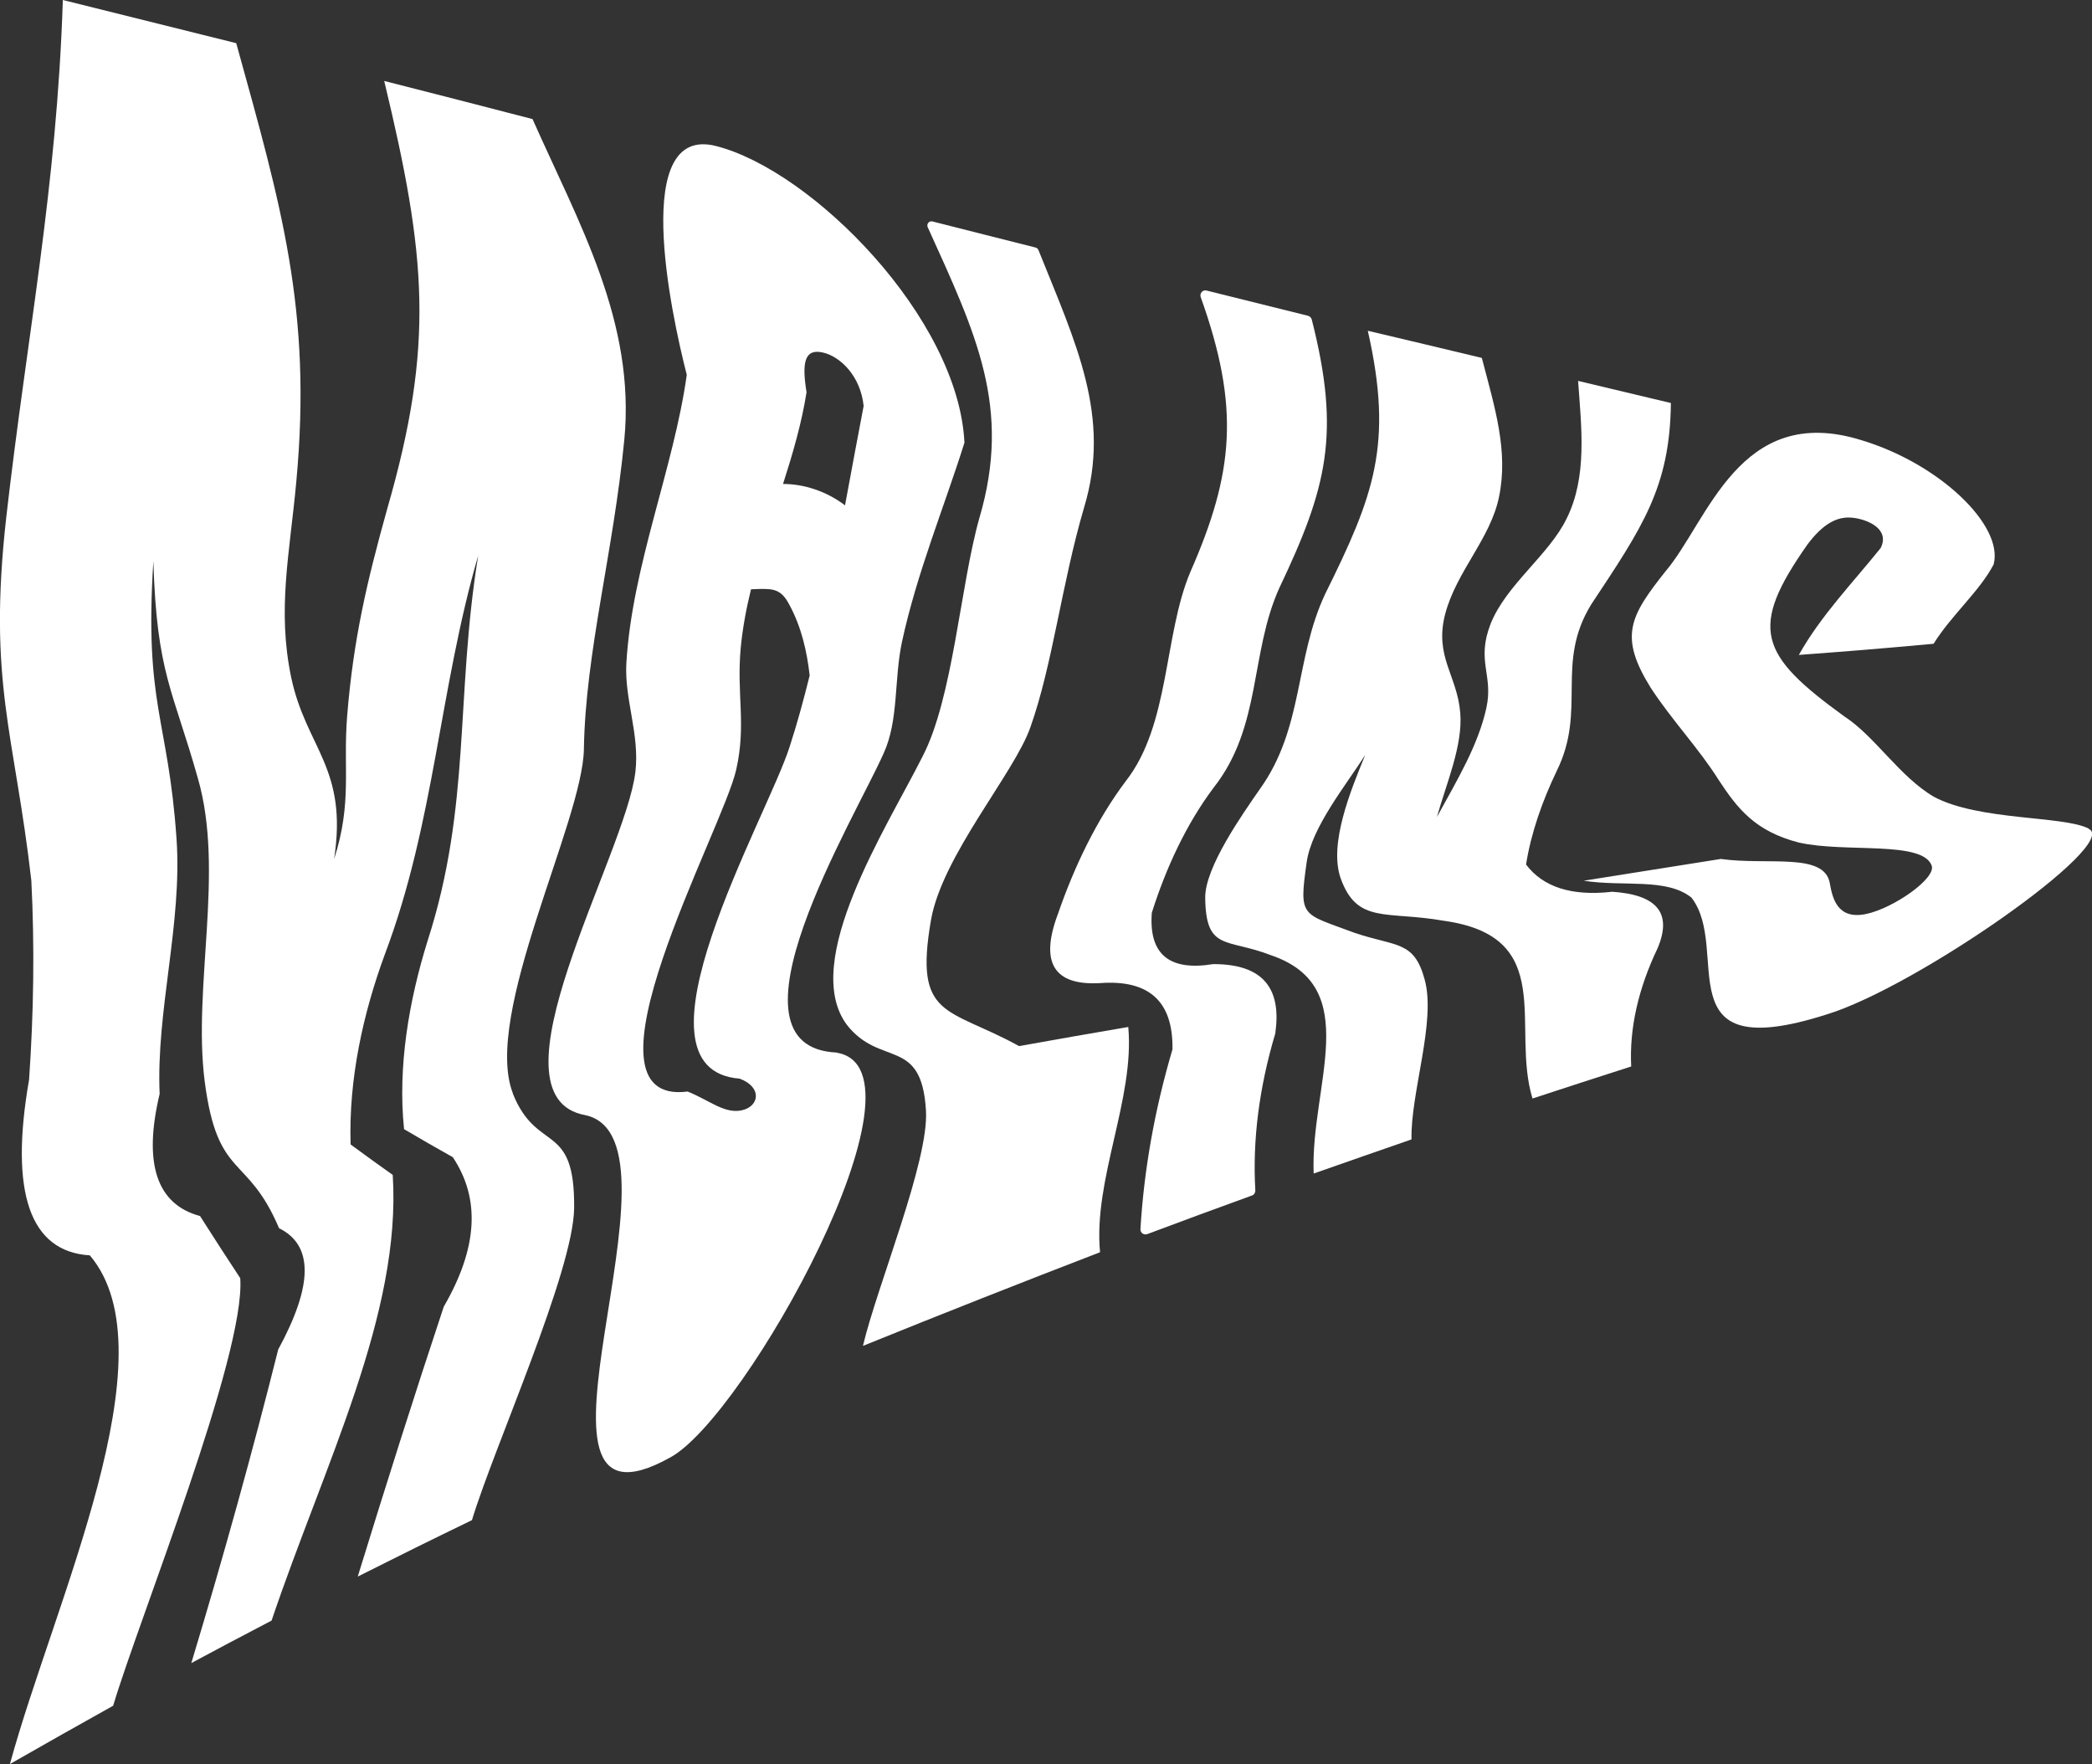
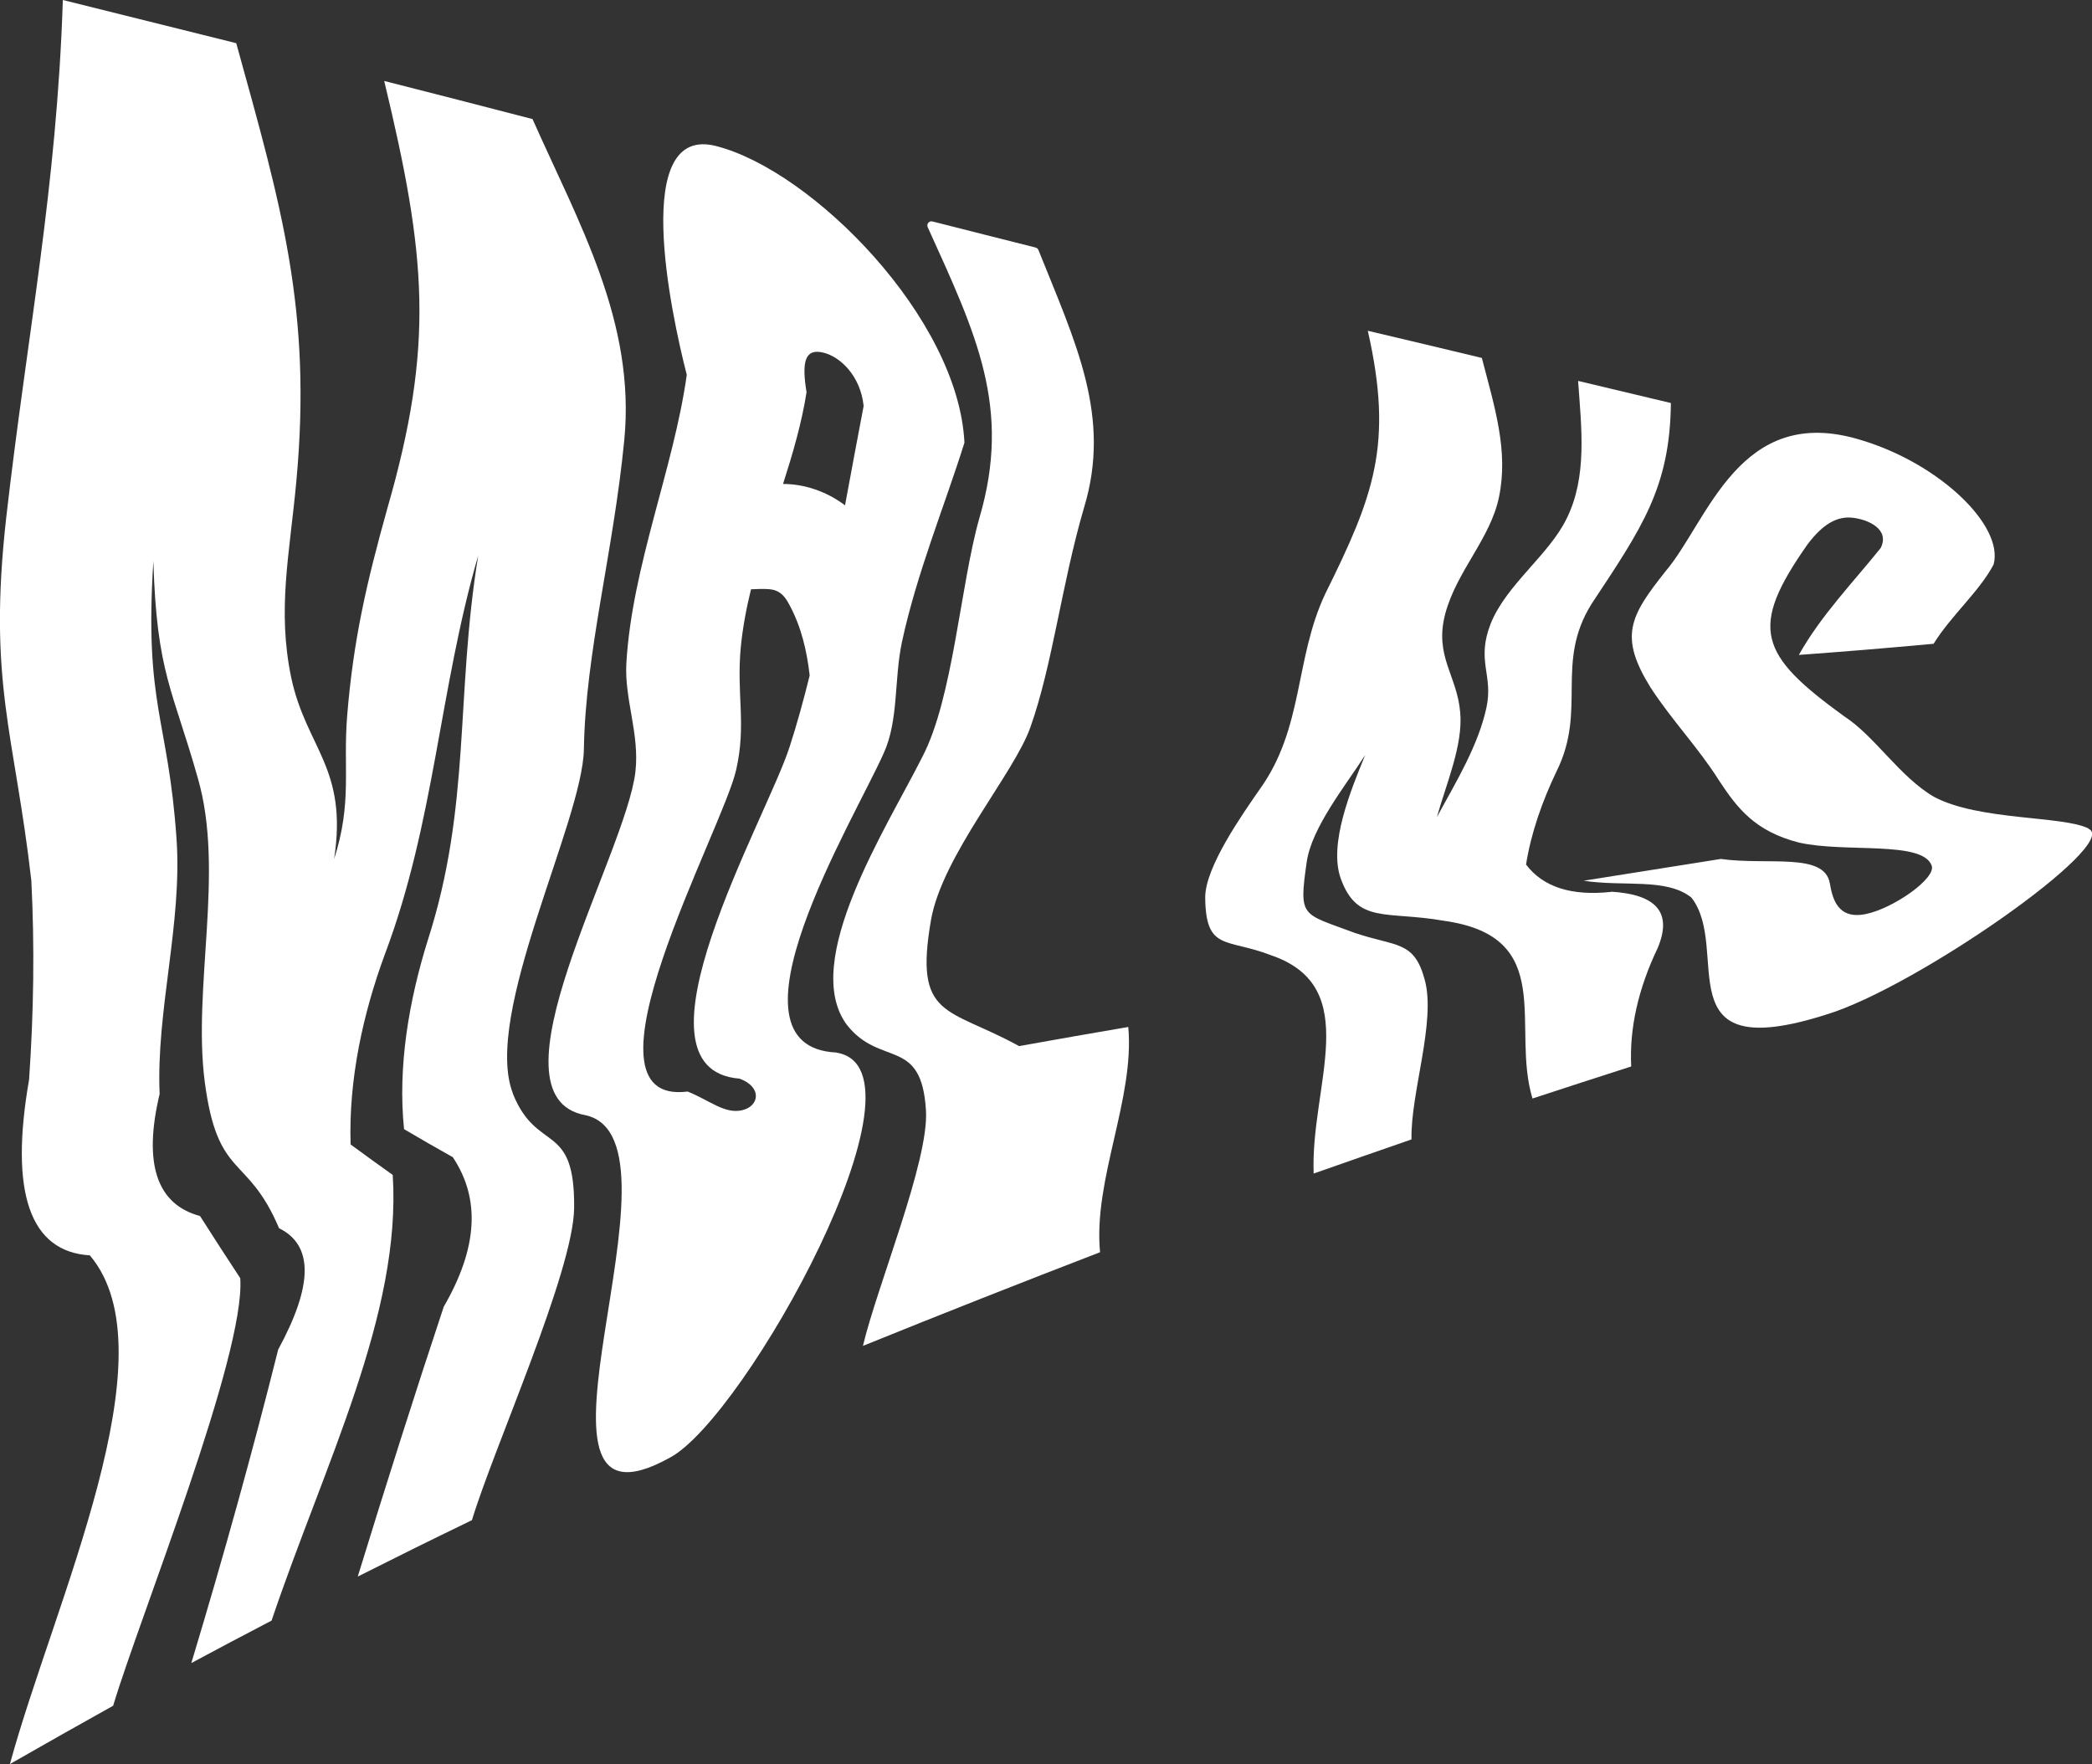
<svg xmlns="http://www.w3.org/2000/svg" id="Capa_1" version="1.1" viewBox="0 0 1201.7 1013.3">
  <rect x="0" y="0" width="1201.7" height="1013.3" fill="#333333" stroke="none" />
  <defs>
    <style>
      .st0 {
        fill: #fff;
      }
    </style>
  </defs>
  <path class="st0" d="M294.6,628c-17.5-45,40.1-156.1,40.8-197.6.9-55.5,16.9-112.9,23.2-177.6,6.6-67.9-26.1-124.5-52.7-184.4-34-8.8-51-13.2-85.2-21.9,24.2,100.5,29,151.3,1.7,245.9-11.7,42-19.4,74.7-23,119-2.4,30.2,3,49.6-7.5,82.1,8.1-52.4-16-63.8-24.6-104.2-8.2-39.2-.9-71.1,2.9-112.6,9.2-98.5-8.8-159-34.5-251.9C102.4,16.5,69.2,8.2,36.1,0,32.6,108.4,15.7,191.2,3.6,297.1c-10.7,95.4,4.7,123.8,14.4,208.7,1.9,37.5,1.4,75.5-1.3,114.4-11.3,64.8.4,98.8,34.9,100.9,47.8,56.4-20.6,199.4-45.9,292.2,23.8-13.6,35.7-20.3,59.3-33.5,14.5-48.8,76.2-201.7,73-245.6-7.7-11.7-15.4-23.6-23.1-35.7-25-6.7-32.7-30.3-23.2-70.1-2.1-47.7,13.1-98.2,9.7-146.6-4.8-69.4-18.6-76.3-13.3-159.5,1.9,64.6,11.3,74,25.6,124.9,15.4,53.3-3.1,119.9,3.9,174.1,7.4,56.7,24.4,41.1,42.7,84.2,19.8,9.8,19.6,32.7-.5,69.7-14.8,59.1-31.5,119.1-49.9,180.1,18.5-9.9,27.7-14.8,46.1-24.4,30.4-90,74.7-176.1,69.6-256-8.1-5.7-16.1-11.6-24.2-17.5-1.2-37.5,7.2-75.4,19.7-109.3,28.6-75.9,31.2-151.9,53.6-229-13.2,81-4,143.4-29,221.1-10.8,34.6-17.3,72.5-13.6,108.4,9.3,5.5,18.7,10.9,28,16.1,16,24,14.3,52.2-5.2,85.9-16.7,50.3-33.1,102-49.4,155,26.3-13.2,39.4-19.7,65.6-32.4,12.7-42,58.3-142.8,58.7-179.3.5-50.3-21.3-31-35.2-65.7Z" />
-   <path class="st0" d="M480.6,604.6c-69.5-3.1,10-133.6,27-171.9,8.7-19,5.9-42.2,10.5-63.9,8.5-39.5,24.4-77.9,35.9-114.5-3.4-71.5-87.2-156.2-142.6-170.4-49.1-12.7-26.2,95.2-16.9,131.4-7.5,53.7-31.4,109.7-34.7,165.6-1.2,20.7,7.7,40.8,5.2,62.4-5.5,47.8-87.8,186.8-28.6,197.3,64.3,14.4-51.1,252,48.4,196.7,43.2-22.9,154-222.8,95.9-232.6ZM472.7,202.5c9.8,2.2,21.6,13.3,23.4,30.7-3.5,18.3-7.1,37.6-10.7,57.1-.3-.2-.6-.5-.9-.7-10-7.3-22.4-11.6-34.7-11.6,5.6-17.5,10.7-34.9,13.5-52.7-2.8-17.2-1.1-25.2,9.4-22.8ZM426.5,637.7c-10.2,2.4-18.6-5.5-31.5-10.7-67.8,8.7,20.3-150.6,27.9-184.9,5.9-26.1.1-43.2,2.6-70.1,1.1-11.4,3.2-22.5,5.9-33.5,1.8,0,3.6-.2,5.4-.2,3.5,0,7.2-.1,10.2,1.6,3,1.6,5,4.7,6.6,7.8,6.7,12.5,9.9,26.2,11.5,40.3-3.6,14.5-7.4,28.3-11.5,40.9-12.8,40.5-96.8,185.4-28.7,190.7,13.2,5,11.1,15.9,1.5,18.1Z" />
+   <path class="st0" d="M480.6,604.6c-69.5-3.1,10-133.6,27-171.9,8.7-19,5.9-42.2,10.5-63.9,8.5-39.5,24.4-77.9,35.9-114.5-3.4-71.5-87.2-156.2-142.6-170.4-49.1-12.7-26.2,95.2-16.9,131.4-7.5,53.7-31.4,109.7-34.7,165.6-1.2,20.7,7.7,40.8,5.2,62.4-5.5,47.8-87.8,186.8-28.6,197.3,64.3,14.4-51.1,252,48.4,196.7,43.2-22.9,154-222.8,95.9-232.6M472.7,202.5c9.8,2.2,21.6,13.3,23.4,30.7-3.5,18.3-7.1,37.6-10.7,57.1-.3-.2-.6-.5-.9-.7-10-7.3-22.4-11.6-34.7-11.6,5.6-17.5,10.7-34.9,13.5-52.7-2.8-17.2-1.1-25.2,9.4-22.8ZM426.5,637.7c-10.2,2.4-18.6-5.5-31.5-10.7-67.8,8.7,20.3-150.6,27.9-184.9,5.9-26.1.1-43.2,2.6-70.1,1.1-11.4,3.2-22.5,5.9-33.5,1.8,0,3.6-.2,5.4-.2,3.5,0,7.2-.1,10.2,1.6,3,1.6,5,4.7,6.6,7.8,6.7,12.5,9.9,26.2,11.5,40.3-3.6,14.5-7.4,28.3-11.5,40.9-12.8,40.5-96.8,185.4-28.7,190.7,13.2,5,11.1,15.9,1.5,18.1Z" />
  <path class="st0" d="M648.2,589.9c-25.1,4.3-37.7,6.5-62.8,11-41.1-22.6-60.5-15.5-50.6-72.5,6.5-37,47.9-84.3,57.1-110.7,12.8-36.1,17.9-82.1,30.8-126.1,15.9-52.4-4.8-94.6-26.2-148-.3-.7-.9-1.2-1.6-1.4-23.7-6-36.6-9.2-59.3-15-1.9-.5-3.5,1.5-2.7,3.3,27.9,61.5,48.3,103.7,29.7,167-11,38.7-15.1,103.5-32.8,137.3-20.4,40.6-70.2,117.5-43.4,153.8,19.3,24.7,43,6.6,45.5,49.3,1.8,29-28.1,100.8-36.2,135.2,45.4-18.4,90.8-36.3,136.2-53.8-4-41.8,20-88.2,16.2-129.5Z" />
-   <path class="st0" d="M697.4,553.8c-.2,0-.3,0-.5,0-25.2,4.1-36.9-5.6-35.3-29,0-.3,0-.5.1-.7,8.1-25.6,19.8-50.8,35.4-71.6,27.7-35.1,20.8-77.2,37.8-114.8,27.4-57.6,35.3-88.6,18.6-154.2-.3-1-1.1-1.8-2.1-2.1-23.2-5.8-36.1-9-58.3-14.5-2.2-.6-4.1,1.6-3.4,3.7,22.7,63.5,19.1,101-6,158.1-15.3,36.4-11.6,87.6-37.1,120.1-16.6,22.1-29.4,48.7-38.9,76.2-10.5,27.9-2.4,41.3,24.4,39.7,27.9-2,41.7,10.5,41.4,37.6,0,.3,0,.5-.1.8-10.2,34.6-16.3,69.1-18.3,103-.1,2,1.9,3.5,3.9,2.8,23.2-8.7,36.3-13.5,60.2-22.2,1.2-.4,1.9-1.6,1.9-2.8-1.7-28.9,2.2-59.3,11.5-90.4,0-.1,0-.3,0-.4,3.7-26.3-8.1-39.3-35.5-39.3Z" />
  <path class="st0" d="M925.6,512.3c-22.8,2.5-39.2-2.7-49-15.7,2.9-18.3,9.4-36.6,17.6-53.7,17.5-35.4-1.1-61.8,19.9-95.8,28.9-43.7,45.2-66.9,45.7-115.6-21.4-5.1-32-7.6-53.3-12.7,1.9,26.8,5.4,55-6.6,79.1-10,20.7-34.6,37.9-43.6,60.3-8.5,21.7,1.7,29.4-2.5,48.5-4.7,21.3-16.6,41.1-28.4,62.6,5.3-18.9,15-41.2,13.4-59.8-1.7-21.6-15.1-32.4-8.6-57,6.6-24.6,26-43.1,30.9-67.2,5.4-26.3-2.4-51-9.9-79.7-26.2-6.3-39.3-9.4-65.5-15.6,14.8,65.3,3.5,94.7-24.5,151.2-17.6,37.5-12.2,76.9-37.6,112.2-9.4,13.6-31.6,44.8-31.3,62.4.4,30.7,12.3,23,37.8,32.9,53.7,18.3,22.5,74.9,24.5,125.4,22.5-7.9,33.7-11.8,56.2-19.6-.6-26.6,14.2-67.7,7.6-91.7-6.1-22.7-16.2-18.8-40.4-27-30.3-11.4-32-8.3-27.4-40.6,2.8-19.9,22.7-44.4,33.6-61.5-8.4,20.5-21,51.1-14.1,70.8,9.5,26.5,26.3,18.6,59.2,24.4,65.7,9.1,38.4,60.8,51,102.1,22.6-7.4,34-11.1,56.7-18.4-1.1-21.7,4-44.6,15.2-68,8.5-20.2-.4-30.8-26.7-32.4Z" />
  <path class="st0" d="M1199.7,475.9c-14.6-7.4-63-4.4-88.8-18.2-19.8-11.6-33.9-34.8-51.5-46.2-49-35.5-55-50.6-21.1-98.8,8.7-11.6,16.9-16.3,25.9-15.3,9.1,1,21.5,6.7,16.1,17.4-15.7,19.6-34.3,38.7-47,61.4,28.2-2.1,43.4-3.3,77.4-6.4,10.1-16.3,26.4-30.1,34.5-45.6,5.9-22.3-31.1-57.9-76.1-71.4-70.1-21.7-87.9,46.6-112.4,75.4-20.5,25.8-26.8,37.3-8.6,66.7,12.3,18.9,27.7,34.9,39.2,53.2,10.6,16.1,20.7,29.4,46.1,35.9,26.5,6,70.9-1.3,76.2,13.2,2.7,7.3-21.9,24.5-37.6,27.8-16.6,3.5-19.4-9.1-20.9-17.6-3.1-18-35.7-10.2-62.6-14-32.6,5.2-48.3,7.7-78.8,12.5,22.9,3.6,47.5-1.8,61.9,9.7,23.2,29.8-16.8,97.2,77.4,67.2,51.6-15.6,169.4-98.1,150.8-106.7Z" />
</svg>